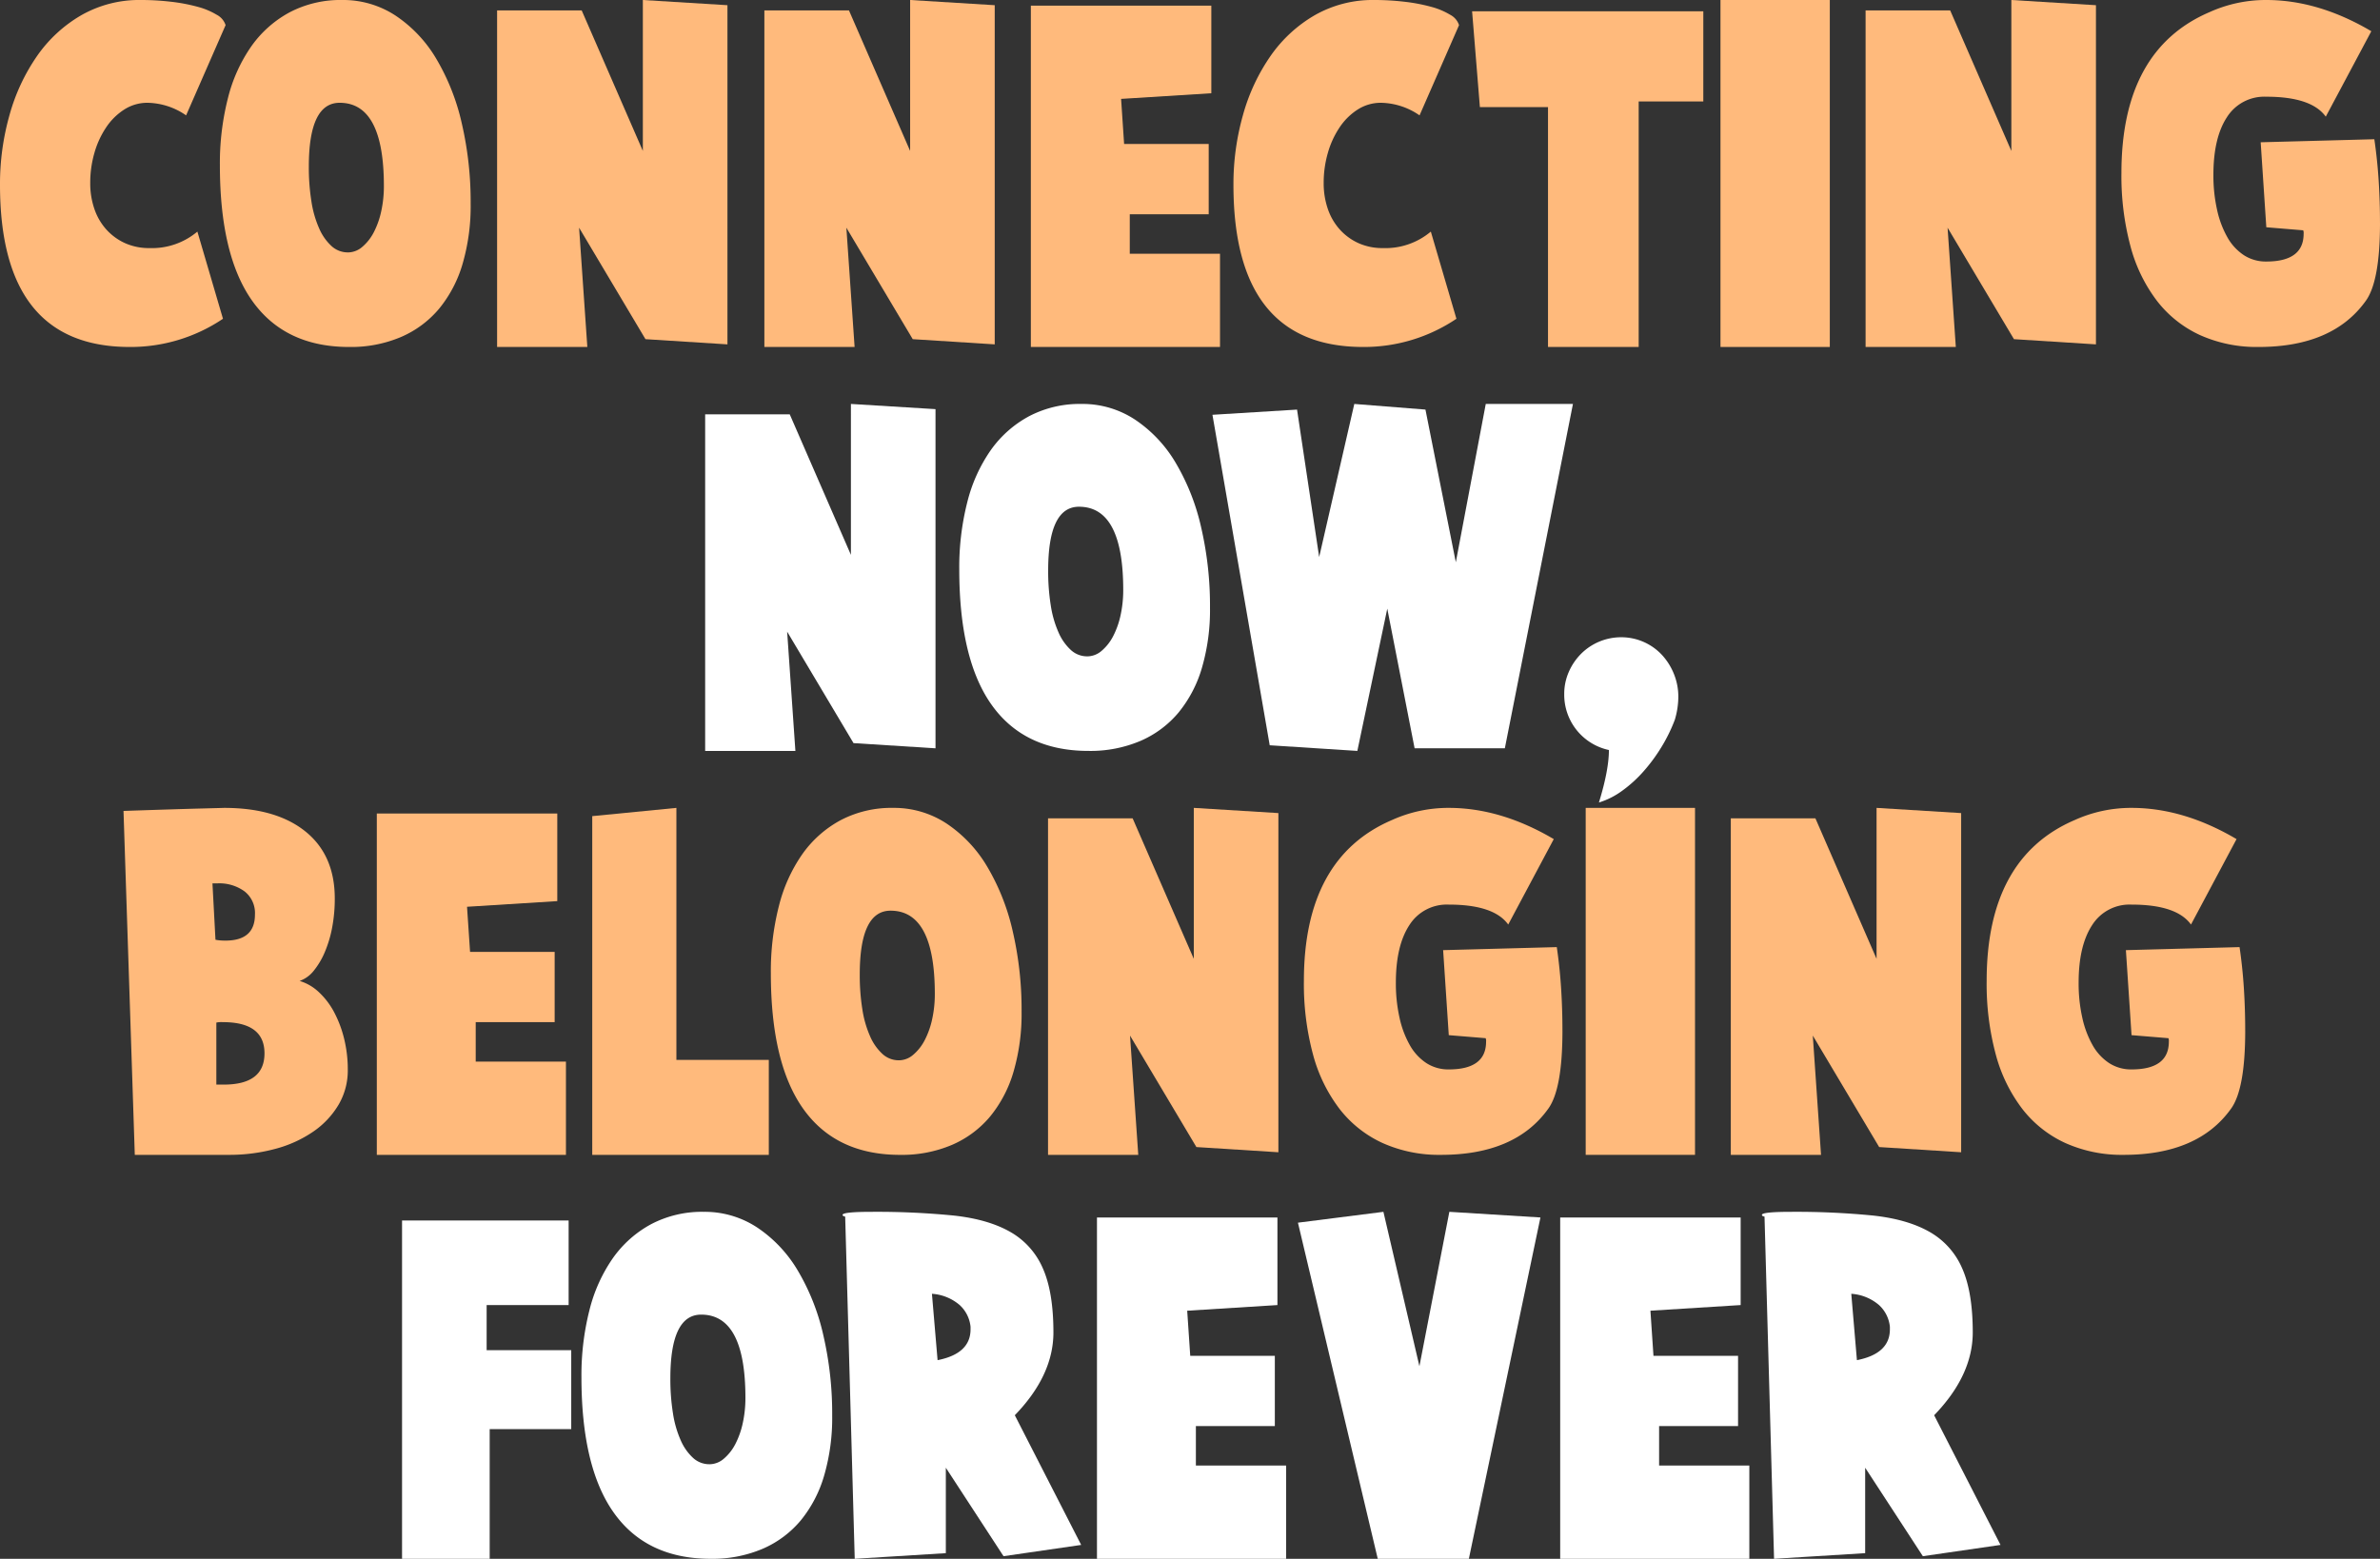
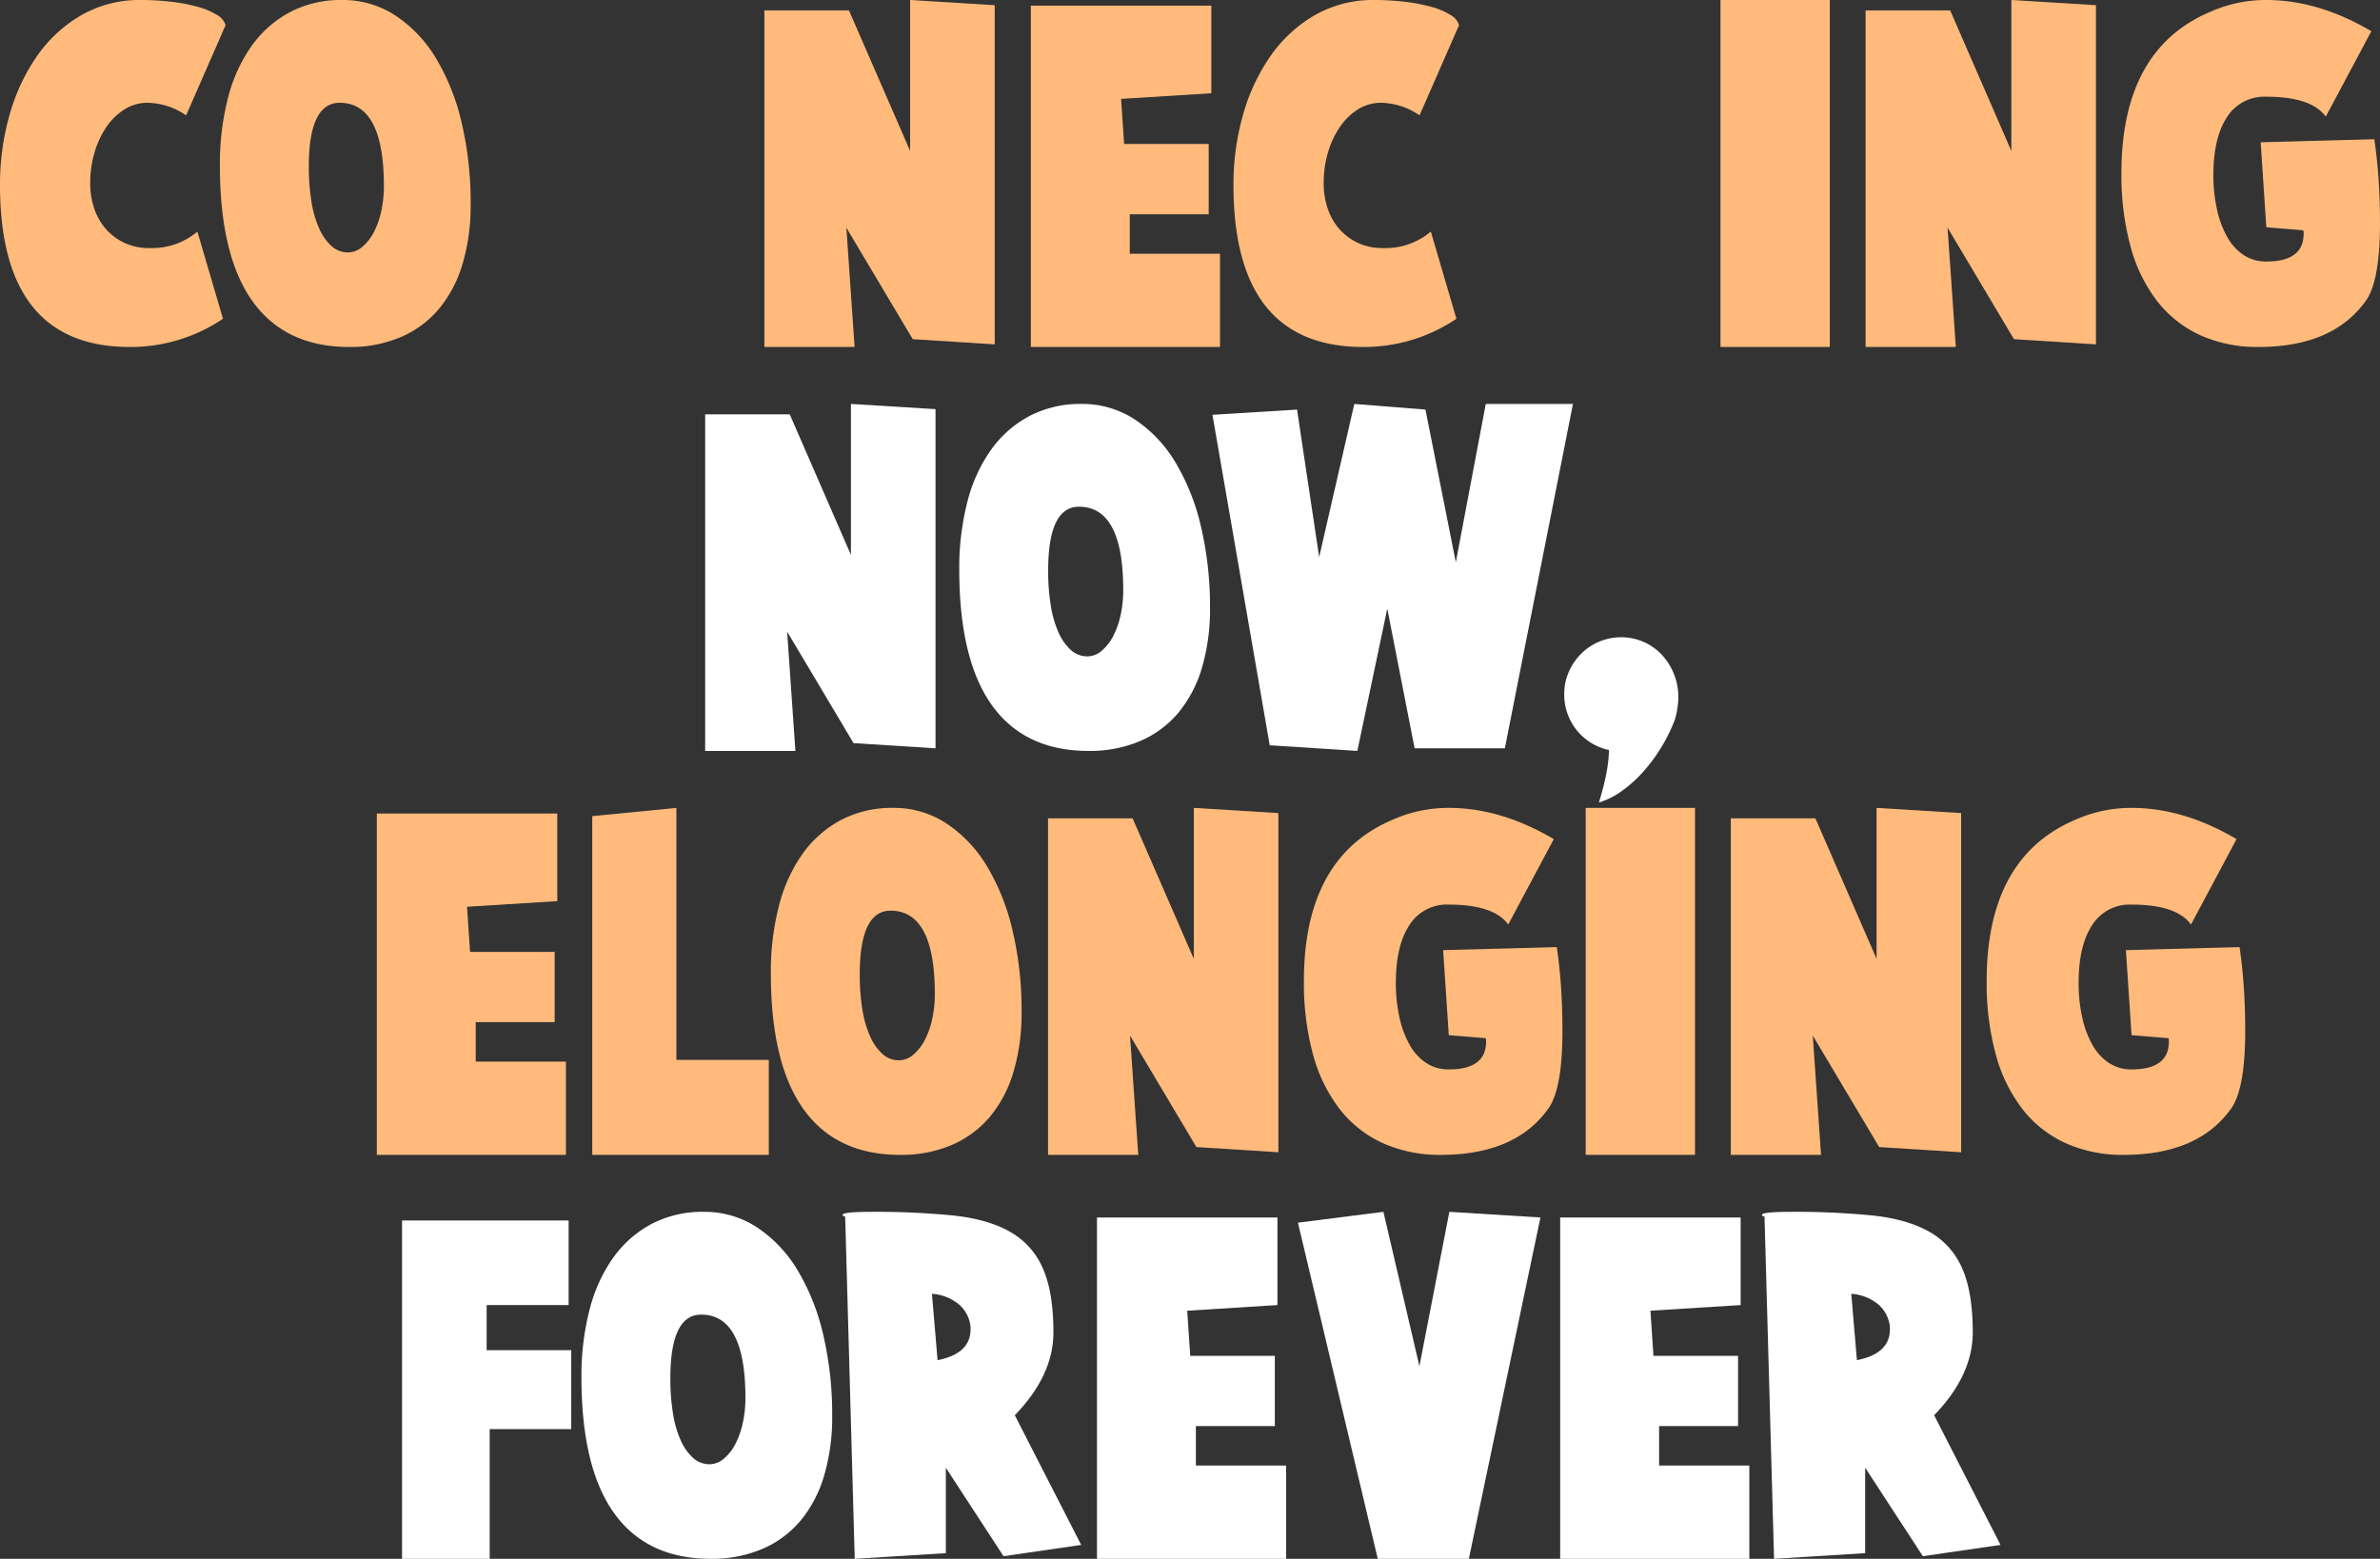
<svg xmlns="http://www.w3.org/2000/svg" width="641.109" height="420" viewBox="0 0 641.109 420">
  <rect x="0" y="0" width="641.109" height="420" fill="#333333" stroke="none" />
  <g id="Group_100" data-name="Group 100" transform="translate(-680 -1327.7)">
    <g id="Group_97" data-name="Group 97" transform="translate(680 1327.7)">
      <path id="Path_406" data-name="Path 406" d="M50.132,31.085a18.739,18.739,0,0,0-10.4-3.389,11.462,11.462,0,0,0-6.252,1.811,16.6,16.6,0,0,0-4.908,4.85,24.234,24.234,0,0,0-3.155,6.895,28.96,28.96,0,0,0-1.11,8.063,21.122,21.122,0,0,0,1.11,6.953,15.965,15.965,0,0,0,3.214,5.551A15.217,15.217,0,0,0,33.655,65.5a15.763,15.763,0,0,0,6.661,1.344A18.964,18.964,0,0,0,53.17,62.4l6.895,23.488a44.513,44.513,0,0,1-25.124,7.6Q0,93.487,0,49.782A68.115,68.115,0,0,1,2.571,30.968a52.351,52.351,0,0,1,7.42-15.893A37.261,37.261,0,0,1,21.911,4.091,31.492,31.492,0,0,1,37.979,0a69.234,69.234,0,0,1,8.063.467A47.513,47.513,0,0,1,53.17,1.812a19.729,19.729,0,0,1,5.2,2.162,4.846,4.846,0,0,1,2.4,2.8Z" transform="translate(0 0)" fill="#ffba7c" />
      <path id="Path_407" data-name="Path 407" d="M84.657,0A25.68,25.68,0,0,1,99.03,4.208a35.909,35.909,0,0,1,10.926,11.569,59.814,59.814,0,0,1,6.895,17.412,93.685,93.685,0,0,1,2.4,21.736,55.519,55.519,0,0,1-2.162,16.126,34.037,34.037,0,0,1-6.31,12.095A27.624,27.624,0,0,1,100.491,90.8a34.465,34.465,0,0,1-13.964,2.688q-17.178,0-26-12.27T51.7,44.524a70.977,70.977,0,0,1,2.162-18.054,42.185,42.185,0,0,1,6.369-14.081A30.058,30.058,0,0,1,70.576,3.273,29.474,29.474,0,0,1,84.657,0m1.519,68.011a5.974,5.974,0,0,0,3.915-1.519,12.929,12.929,0,0,0,3.1-3.973,22.51,22.51,0,0,0,1.987-5.668,31.443,31.443,0,0,0,.7-6.719q0-22.437-11.919-22.437-8.3,0-8.3,17.178a58.184,58.184,0,0,0,.7,9.407,28.485,28.485,0,0,0,2.1,7.3,13.978,13.978,0,0,0,3.33,4.733,6.456,6.456,0,0,0,4.382,1.694" transform="translate(7.531 0)" fill="#ffba7c" />
-       <path id="Path_408" data-name="Path 408" d="M178.932,92.786l-22.086-1.4L138.967,61.351l2.22,32.136H116.88V2.805h22.787l16.477,37.862V0l22.787,1.4Z" transform="translate(17.025 0)" fill="#ffba7c" />
      <path id="Path_409" data-name="Path 409" d="M241.774,92.786l-22.086-1.4L201.808,61.351l2.22,32.136H179.722V2.805H202.51l16.477,37.862V0l22.787,1.4Z" transform="translate(26.179 0)" fill="#ffba7c" />
      <path id="Path_410" data-name="Path 410" d="M293.33,93.293H242.38V1.327h48.613V24.932l-24.306,1.519L267.5,38.6h22.787V57.535H269.024V68.169H293.33Z" transform="translate(35.306 0.193)" fill="#ffba7c" />
      <path id="Path_411" data-name="Path 411" d="M340.146,31.085a18.739,18.739,0,0,0-10.4-3.389,11.462,11.462,0,0,0-6.252,1.811,16.6,16.6,0,0,0-4.908,4.85,24.233,24.233,0,0,0-3.155,6.895,28.961,28.961,0,0,0-1.11,8.063,21.122,21.122,0,0,0,1.11,6.953,15.965,15.965,0,0,0,3.214,5.551,15.217,15.217,0,0,0,5.025,3.681,15.762,15.762,0,0,0,6.661,1.344A18.964,18.964,0,0,0,343.184,62.4l6.895,23.488a44.513,44.513,0,0,1-25.124,7.6q-34.942,0-34.94-43.7a68.115,68.115,0,0,1,2.571-18.814,52.351,52.351,0,0,1,7.42-15.893A37.261,37.261,0,0,1,311.925,4.091,31.492,31.492,0,0,1,327.993,0a69.234,69.234,0,0,1,8.063.467,47.513,47.513,0,0,1,7.128,1.344,19.728,19.728,0,0,1,5.2,2.162,4.845,4.845,0,0,1,2.4,2.8Z" transform="translate(42.244 0)" fill="#ffba7c" />
-       <path id="Path_412" data-name="Path 412" d="M408.409,26.959H391V93.1H366.574V28.478H348.227l-2.1-25.826h62.285Z" transform="translate(50.417 0.386)" fill="#ffba7c" />
      <rect id="Rectangle_70" data-name="Rectangle 70" width="29.448" height="93.486" transform="translate(463.453)" fill="#ffba7c" />
      <path id="Path_413" data-name="Path 413" d="M500.7,92.786l-22.086-1.4L460.732,61.351l2.22,32.136H438.646V2.805h22.787L477.91,40.667V0L500.7,1.4Z" transform="translate(63.894 0)" fill="#ffba7c" />
      <path id="Path_414" data-name="Path 414" d="M568.452,60.066q0,15.776-3.856,21.034-8.883,12.387-28.864,12.387a37.229,37.229,0,0,1-15.659-3.155,31.005,31.005,0,0,1-11.627-9.173,41.925,41.925,0,0,1-7.187-14.724A73.1,73.1,0,0,1,498.8,46.627q0-33.188,23.722-43.354A36.786,36.786,0,0,1,537.835,0q14.023,0,28.28,8.414l-12.27,23.021q-3.856-5.374-16.01-5.375A11.9,11.9,0,0,0,527.2,31.611q-3.624,5.552-3.623,15.484a42.263,42.263,0,0,0,.993,9.465,26.219,26.219,0,0,0,2.8,7.42,13.9,13.9,0,0,0,4.441,4.791,10.862,10.862,0,0,0,6.018,1.694q10.05,0,10.05-7.479a1.955,1.955,0,0,0-.117-.935l-9.933-.818-1.519-22.9,30.617-.818q.816,5.609,1.169,11.218t.351,11.335" transform="translate(72.657 0)" fill="#ffba7c" />
    </g>
    <g id="Group_96" data-name="Group 96" transform="translate(869.951 1436.538)">
      <path id="Path_415" data-name="Path 415" d="M227.851,187.786l-22.086-1.4-17.879-30.031,2.22,32.135H165.8V97.805h22.787l16.477,37.862V95l22.787,1.4Z" transform="translate(-165.8 -95)" fill="#fff" />
      <path id="Path_416" data-name="Path 416" d="M258.494,95a25.68,25.68,0,0,1,14.374,4.207,35.909,35.909,0,0,1,10.926,11.569,59.814,59.814,0,0,1,6.895,17.412,93.684,93.684,0,0,1,2.4,21.736,55.519,55.519,0,0,1-2.162,16.126,34.037,34.037,0,0,1-6.31,12.095,27.624,27.624,0,0,1-10.283,7.654,34.465,34.465,0,0,1-13.964,2.687q-17.178,0-26-12.269t-8.823-36.693a70.976,70.976,0,0,1,2.162-18.055,42.185,42.185,0,0,1,6.369-14.081,30.058,30.058,0,0,1,10.342-9.115A29.475,29.475,0,0,1,258.494,95m1.519,68.011a5.974,5.974,0,0,0,3.915-1.519,12.929,12.929,0,0,0,3.1-3.973,22.512,22.512,0,0,0,1.987-5.668,31.445,31.445,0,0,0,.7-6.719q0-22.437-11.919-22.437-8.3,0-8.3,17.178a58.184,58.184,0,0,0,.7,9.407,28.485,28.485,0,0,0,2.1,7.3,13.978,13.978,0,0,0,3.33,4.733,6.456,6.456,0,0,0,4.382,1.694" transform="translate(-157.098 -95)" fill="#fff" />
      <path id="Path_417" data-name="Path 417" d="M382.186,95l-18.347,92.785H339.533l-7.362-37.628-8.063,38.329-23.605-1.52L285.077,97.922l22.787-1.4,5.96,39.732L323.289,95l19.165,1.519,8.18,41.134L358.7,95Z" transform="translate(-148.426 -95)" fill="#fff" />
      <path id="Path_418" data-name="Path 418" d="M397.587,172.079a43.57,43.57,0,0,1-3.564,7.3,46.037,46.037,0,0,1-4.85,6.6,34.95,34.95,0,0,1-5.784,5.259,21.061,21.061,0,0,1-6.252,3.155q2.686-8.764,2.688-14.14a15.241,15.241,0,0,1-12.036-15.075,14.705,14.705,0,0,1,1.227-5.96,15.859,15.859,0,0,1,3.33-4.908,15.275,15.275,0,0,1,10.751-4.441,14.972,14.972,0,0,1,11.043,4.791,16.7,16.7,0,0,1,3.214,5.142,16.242,16.242,0,0,1,1.169,6.077,21.767,21.767,0,0,1-.935,6.193" transform="translate(-136.378 -87.007)" fill="#fff" />
    </g>
    <g id="Group_98" data-name="Group 98" transform="translate(713.27 1545.376)">
-       <path id="Path_419" data-name="Path 419" d="M76.484,236.627a12.988,12.988,0,0,1,5.2,3.037,20.472,20.472,0,0,1,4.09,5.377,30.883,30.883,0,0,1,2.688,7.127,34.653,34.653,0,0,1,.993,8.414A18.207,18.207,0,0,1,87,269.93a23.01,23.01,0,0,1-6.778,7.246A32.881,32.881,0,0,1,70,281.851a47.258,47.258,0,0,1-12.679,1.635H32.078L29.04,190.819q13.787-.466,20.567-.643T56.151,190q14.023,0,21.911,6.368t7.888,18.054a41.456,41.456,0,0,1-.7,7.771,31.837,31.837,0,0,1-1.987,6.662,20.716,20.716,0,0,1-2.98,5.025,8.419,8.419,0,0,1-3.8,2.746m-22.67-11.1a11.541,11.541,0,0,0,1.227.175c.427.04.915.058,1.461.058q7.945,0,7.946-7.011a7.418,7.418,0,0,0-2.8-6.252,11.534,11.534,0,0,0-7.245-2.162H53Zm2.22,39.03q10.983,0,10.985-8.415T55.8,247.729a6.713,6.713,0,0,0-1.753.117v16.711Z" transform="translate(-29.04 -190)" fill="#ffba7c" />
      <path id="Path_420" data-name="Path 420" d="M139.546,283.293H88.6V191.327h48.613v23.6L112.9,216.45l.818,12.154h22.787v18.93H115.24v10.634h24.306Z" transform="translate(-20.365 -189.807)" fill="#ffba7c" />
      <path id="Path_421" data-name="Path 421" d="M186.811,283.486H139.25V192.22L161.92,190v67.894h24.891Z" transform="translate(-12.986 -190)" fill="#ffba7c" />
      <path id="Path_422" data-name="Path 422" d="M214.195,190a25.671,25.671,0,0,1,14.373,4.207,35.917,35.917,0,0,1,10.926,11.568,59.821,59.821,0,0,1,6.895,17.413,93.676,93.676,0,0,1,2.4,21.734,55.507,55.507,0,0,1-2.162,16.126,34.032,34.032,0,0,1-6.31,12.1,27.624,27.624,0,0,1-10.283,7.654,34.465,34.465,0,0,1-13.965,2.687q-17.178,0-26-12.27t-8.823-36.692a70.981,70.981,0,0,1,2.162-18.056,42.2,42.2,0,0,1,6.369-14.081,30.081,30.081,0,0,1,10.342-9.115A29.487,29.487,0,0,1,214.195,190m1.519,68.011a5.974,5.974,0,0,0,3.915-1.519,12.93,12.93,0,0,0,3.1-3.973,22.526,22.526,0,0,0,1.987-5.668,31.443,31.443,0,0,0,.7-6.719q0-22.437-11.919-22.437-8.3,0-8.3,17.178a58.183,58.183,0,0,0,.7,9.407,28.5,28.5,0,0,0,2.1,7.3,13.989,13.989,0,0,0,3.33,4.733,6.456,6.456,0,0,0,4.382,1.694" transform="translate(-6.87 -190)" fill="#ffba7c" />
      <path id="Path_423" data-name="Path 423" d="M308.47,282.786l-22.086-1.4-17.879-30.031,2.22,32.135H246.419v-90.68h22.787l16.477,37.862V190l22.787,1.4Z" transform="translate(2.624 -190)" fill="#ffba7c" />
      <path id="Path_424" data-name="Path 424" d="M376.225,250.065q0,15.776-3.856,21.034-8.883,12.387-28.864,12.387a37.229,37.229,0,0,1-15.659-3.155,31.005,31.005,0,0,1-11.627-9.173,41.919,41.919,0,0,1-7.187-14.723,73.106,73.106,0,0,1-2.454-19.807q0-33.188,23.722-43.355A36.785,36.785,0,0,1,345.608,190q14.023,0,28.28,8.414l-12.27,23.021q-3.856-5.374-16.009-5.375a11.9,11.9,0,0,0-10.634,5.551q-3.624,5.552-3.623,15.484a42.261,42.261,0,0,0,.993,9.465,26.22,26.22,0,0,0,2.8,7.42,13.894,13.894,0,0,0,4.441,4.791,10.853,10.853,0,0,0,6.018,1.694q10.05,0,10.05-7.479a1.957,1.957,0,0,0-.117-.935l-9.933-.817-1.519-22.905,30.617-.818q.816,5.609,1.169,11.218t.351,11.335" transform="translate(11.387 -190)" fill="#ffba7c" />
      <rect id="Rectangle_71" data-name="Rectangle 71" width="29.448" height="93.486" transform="translate(393.875)" fill="#ffba7c" />
      <path id="Path_425" data-name="Path 425" d="M469.006,282.786l-22.086-1.4L429.04,251.351l2.22,32.135H406.954v-90.68h22.787l16.477,37.862V190l22.787,1.4Z" transform="translate(26.008 -190)" fill="#ffba7c" />
      <path id="Path_426" data-name="Path 426" d="M536.76,250.065q0,15.776-3.856,21.034-8.883,12.387-28.864,12.387a37.229,37.229,0,0,1-15.659-3.155,31,31,0,0,1-11.627-9.173,41.919,41.919,0,0,1-7.187-14.723,73.107,73.107,0,0,1-2.454-19.807q0-33.188,23.722-43.355A36.785,36.785,0,0,1,506.143,190q14.023,0,28.28,8.414l-12.27,23.021q-3.856-5.374-16.009-5.375a11.9,11.9,0,0,0-10.634,5.551q-3.624,5.552-3.623,15.484a42.263,42.263,0,0,0,.993,9.465,26.223,26.223,0,0,0,2.8,7.42,13.894,13.894,0,0,0,4.441,4.791,10.853,10.853,0,0,0,6.018,1.694q10.05,0,10.05-7.479a1.956,1.956,0,0,0-.117-.935l-9.933-.817-1.519-22.905,30.617-.818q.816,5.609,1.169,11.218t.351,11.335" transform="translate(34.771 -190)" fill="#ffba7c" />
    </g>
    <g id="Group_99" data-name="Group 99" transform="translate(788.302 1654.214)">
      <path id="Path_427" data-name="Path 427" d="M140.106,343.249H118.137v34.94H94.532V287.04h44.873v22.787H117.319v12.154h22.787Z" transform="translate(-94.532 -284.703)" fill="#fff" />
      <path id="Path_428" data-name="Path 428" d="M169.662,285a25.671,25.671,0,0,1,14.373,4.207,35.917,35.917,0,0,1,10.926,11.568,59.822,59.822,0,0,1,6.895,17.413,93.675,93.675,0,0,1,2.4,21.734,55.507,55.507,0,0,1-2.162,16.126,34.032,34.032,0,0,1-6.31,12.1A27.624,27.624,0,0,1,185.5,375.8a34.465,34.465,0,0,1-13.964,2.687q-17.178,0-26-12.27t-8.823-36.692a70.98,70.98,0,0,1,2.162-18.056,42.2,42.2,0,0,1,6.369-14.081,30.081,30.081,0,0,1,10.342-9.115A29.488,29.488,0,0,1,169.662,285m1.519,68.011a5.973,5.973,0,0,0,3.915-1.519,12.929,12.929,0,0,0,3.1-3.973,22.527,22.527,0,0,0,1.987-5.668,31.444,31.444,0,0,0,.7-6.719q0-22.437-11.919-22.437-8.3,0-8.3,17.178a58.187,58.187,0,0,0,.7,9.407,28.5,28.5,0,0,0,2.1,7.3,13.989,13.989,0,0,0,3.33,4.733,6.456,6.456,0,0,0,4.382,1.694" transform="translate(-88.389 -285)" fill="#fff" />
      <path id="Path_429" data-name="Path 429" d="M262.384,374.747l-20.918,3.038-15.542-23.839v23.021l-24.54,1.519-2.571-92.2c-.467-.077-.7-.234-.7-.467q0-.816,7.829-.818a211.059,211.059,0,0,1,22.028.993q9.29.995,15.25,4.382a20.653,20.653,0,0,1,8.823,9.816q2.861,6.427,2.863,17.295,0,11.569-10.4,22.32ZM223.7,324.965q8.879-1.753,8.881-8.3v-.7a9.183,9.183,0,0,0-2.921-5.843,12.7,12.7,0,0,0-7.479-3.037Z" transform="translate(-79.444 -285)" fill="#fff" />
      <path id="Path_430" data-name="Path 430" d="M308.874,378.293h-50.95V286.327h48.613v23.6L282.23,311.45l.818,12.154h22.787v18.93H284.568v10.634h24.306Z" transform="translate(-70.732 -284.807)" fill="#fff" />
      <path id="Path_431" data-name="Path 431" d="M370.5,286.52l-19.282,91.966h-24.54l-21.5-90.563L328.2,285l9.7,41.6,8.063-41.6Z" transform="translate(-63.848 -285)" fill="#fff" />
      <path id="Path_432" data-name="Path 432" d="M417.789,378.293h-50.95V286.327h48.613v23.6l-24.306,1.519.818,12.154h22.787v18.93H393.483v10.634h24.306Z" transform="translate(-54.867 -284.807)" fill="#fff" />
      <path id="Path_433" data-name="Path 433" d="M478.541,374.747l-20.917,3.038-15.542-23.839v23.021l-24.54,1.519-2.571-92.2c-.467-.077-.7-.234-.7-.467q0-.816,7.829-.818a211.058,211.058,0,0,1,22.028.993q9.29.995,15.25,4.382a20.653,20.653,0,0,1,8.823,9.816q2.861,6.427,2.863,17.295,0,11.569-10.4,22.32Zm-38.68-49.781q8.879-1.753,8.881-8.3v-.7a9.184,9.184,0,0,0-2.921-5.843,12.7,12.7,0,0,0-7.479-3.037Z" transform="translate(-47.958 -285)" fill="#fff" />
    </g>
  </g>
</svg>